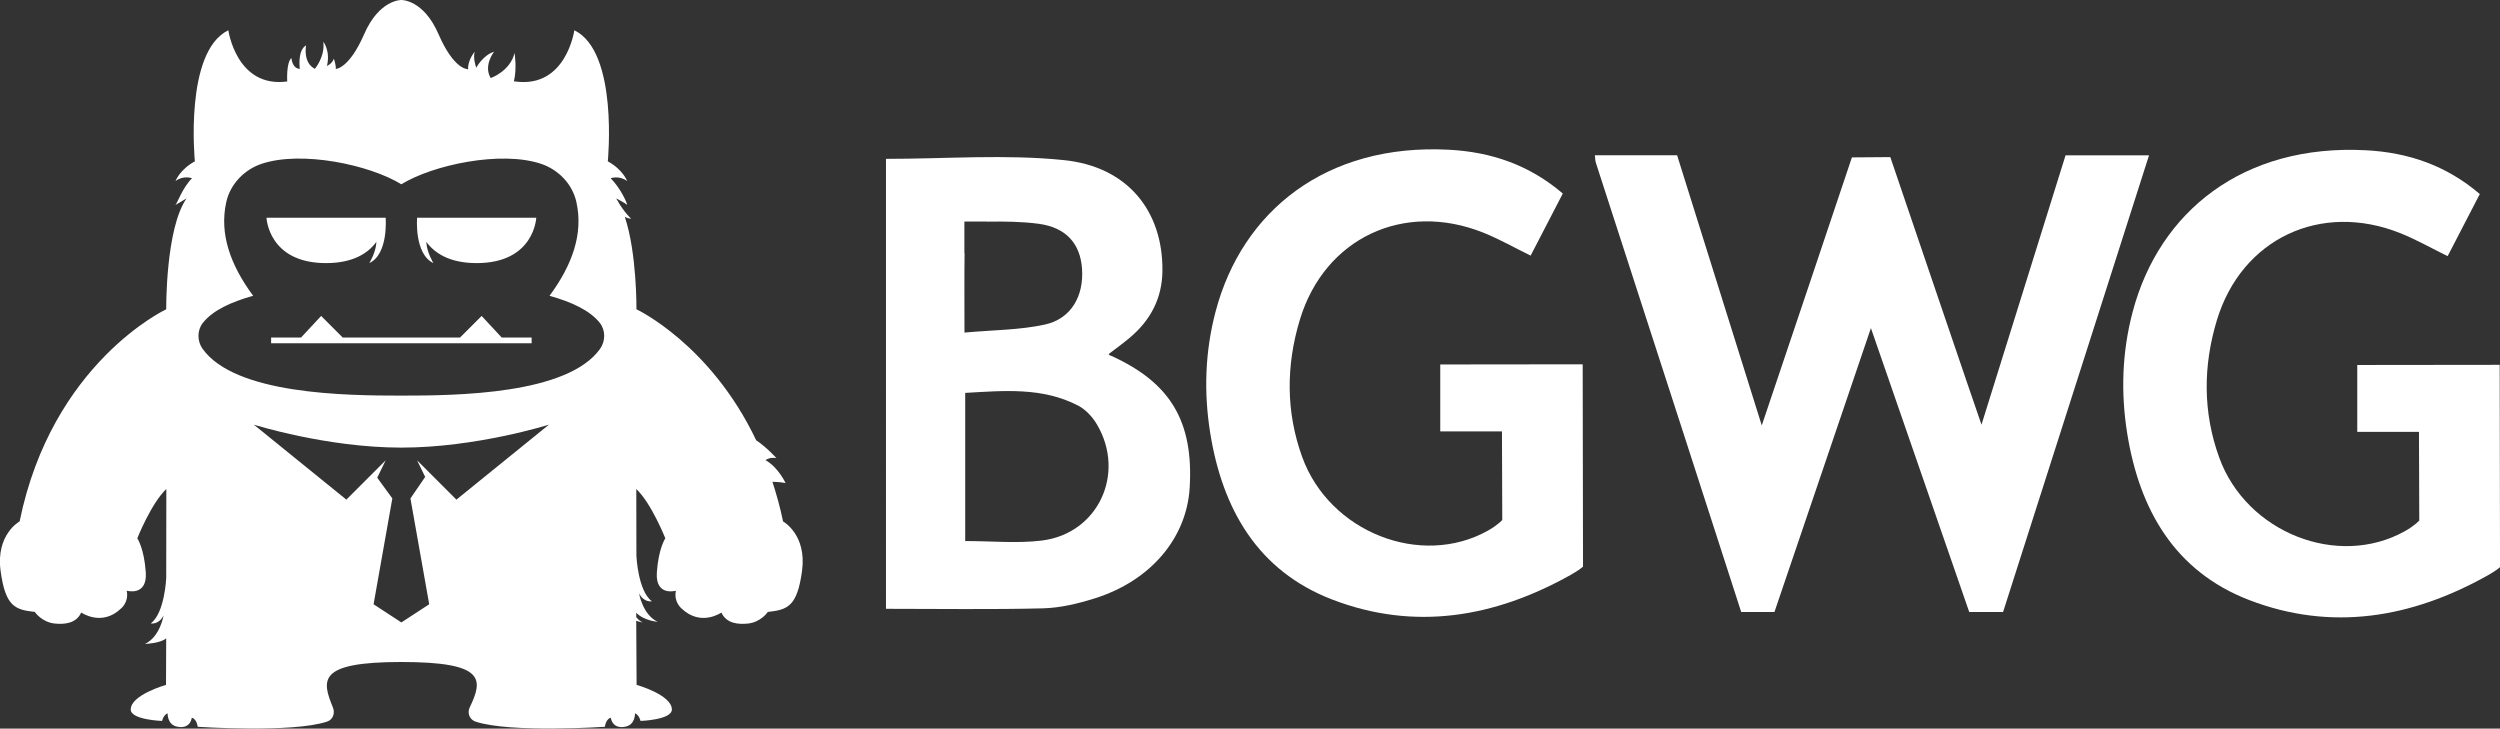
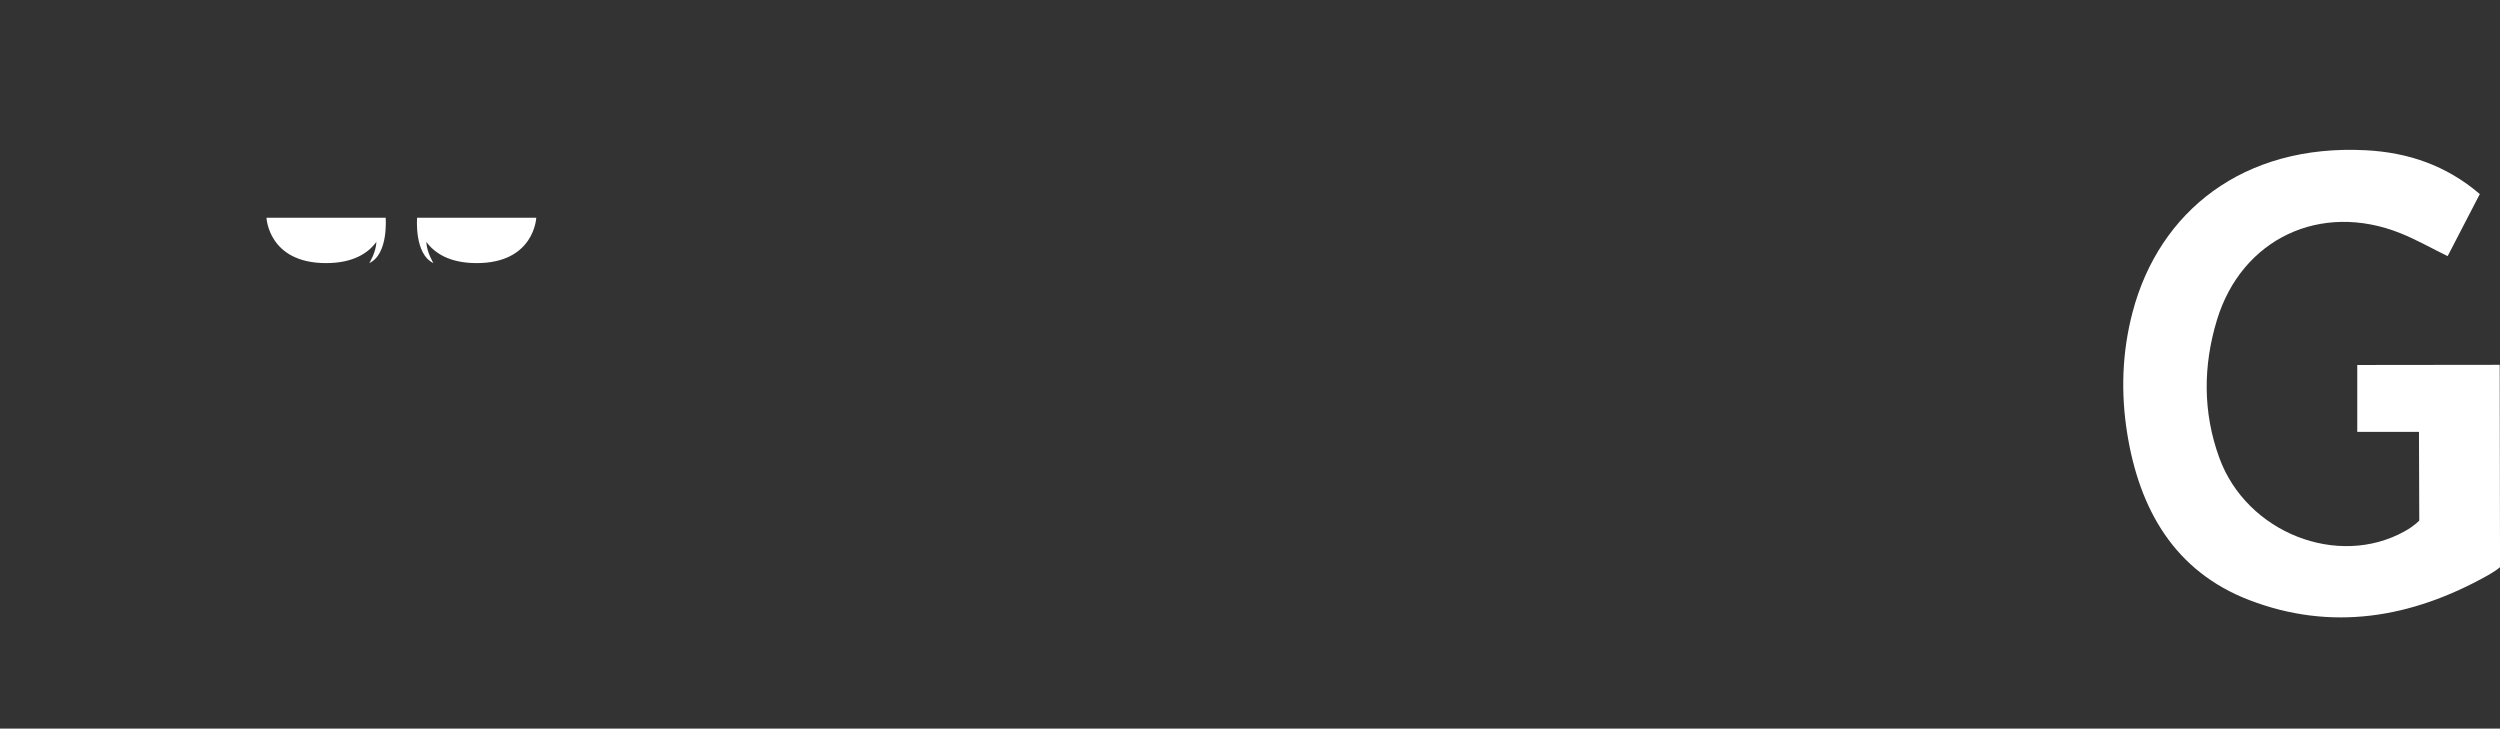
<svg xmlns="http://www.w3.org/2000/svg" id="a" viewBox="0 0 908.66 264.82">
  <rect x="0" y="0" width="908.66" height="264.82" fill="#333333" stroke="none" />
  <defs>
    <style>.b{fill:#fff;}</style>
  </defs>
-   <path class="b" d="M404.03,129.39c-.27-.12-.78-.16-1.09-.7,2.42-1.81,5.37-3.99,7.71-5.96,7.51-6.32,11.74-14.26,11.85-24.24,.24-21.59-12.47-37.89-35.76-40.29-21.25-2.19-42.92-.46-64.72-.46V221.28c19.37,0,38.22,.3,57.05-.17,6.32-.16,12.76-1.72,18.84-3.63,20.32-6.37,33.43-21.95,34.5-40.27,1.41-24.01-6.93-38.04-28.39-47.82Zm-53.48-8.52c0-10.49-.08-19.82,.04-28.92l-.07,.1v-11.53h8.33l-.03,.04c6.28-.09,12.58-.04,18.76,.79,9.94,1.34,15.06,7.23,15.7,16.31,.7,9.96-3.96,18.22-13.52,20.31-9.16,2-18.76,1.96-29.22,2.91Zm28.12,75.6c-8.91,1.1-18.08,.18-27.85,.18v-53.85c14.01-.79,27.98-2.14,41.03,4.61,2.76,1.43,5.27,4.16,6.87,6.89,10.53,17.89,.37,39.65-20.06,42.17Z" />
  <g>
    <path class="b" d="M118.51,95.63c10.05,0,15.42-3.78,18.3-7.72-.13,3.81-2.58,7.72-2.58,7.72,7.04-3.3,5.94-16.49,5.94-16.49h-43.31s.66,16.49,21.66,16.49Z" />
    <path class="b" d="M157.54,95.63s-2.45-3.92-2.59-7.72c2.89,3.94,8.25,7.72,18.3,7.72,21,0,21.66-16.49,21.66-16.49h-43.31s-1.1,13.19,5.94,16.49Z" />
-     <polygon class="b" points="175.05 114.83 167.21 122.68 145.88 122.68 124.56 122.68 116.72 114.83 109.42 122.68 98.54 122.68 98.54 124.76 145.88 124.76 193.23 124.76 193.23 122.68 182.35 122.68 175.05 114.83" />
-     <path class="b" d="M284.61,189.51c-1.05-5.13-2.39-9.86-3.86-14.4,1.45,.02,3.06,.14,4.77,.47,0,0-2.52-5.61-7.29-8.35,1.25-.82,2.58-.97,3.96-.73,0,0-3.39-3.82-7.35-6.49-16.63-35-43.51-47.6-43.51-47.6,0,0,.19-20.46-4.24-33.6,1.2,.71,2.28,.66,2.28,.66-1.75-1.69-3.21-3.73-4.17-5.24-.4-.76-.82-1.48-1.27-2.12,0,0,3.08,1.54,4.03,2.35-.12-.92-2.49-6.16-6.01-9.67,0,0,3.08-1.17,6.01,1.03,0,0-1.47-4.1-7.04-7.18,0,0,3.96-39.87-12.17-47.63,0,0-2.93,21.11-21.4,18.61,0,0-.24-.01-.57-.04,1.16-4.55,.26-10.33,.26-10.33-1.65,6.71-8.68,9.12-8.68,9.12-2.75-4.51,1.21-9.56,1.21-9.56-3.96,1.21-6.38,5.66-6.38,5.66l-.09,.12c-.47-1.3-1.09-3.63-.57-5.78,0,0-2.55,2.96-2.39,6.42-.14-.05-.3-.07-.41-.15,0,0-4.84,0-10.33-12.64C153.91-.22,145.88,0,145.88,0c0,0-8.02-.22-13.52,12.42-5.5,12.64-10.33,12.64-10.33,12.64,.22-.88-.66-3.74-.66-3.74-.77,1.98-2.53,2.64-2.53,2.64,1.32-5.5-1.32-8.79-1.32-8.79,.66,5.55-3.08,9.84-3.08,9.84-4.45-2.25-3.19-8.52-3.19-8.52-3.24,1.87-2.27,8.53-2.27,8.53-2.81-.08-3.06-3.93-3.06-3.93-1.94,1.7-1.52,8.52-1.52,8.52-18.47,2.49-21.4-18.61-21.4-18.61-16.12,7.77-12.17,47.63-12.17,47.63-5.57,3.08-7.04,7.18-7.04,7.18,2.93-2.2,6.01-1.03,6.01-1.03-3.52,3.52-5.42,9.23-6.01,9.67-.59,.44,4.03-2.35,4.03-2.35-7.69,10.99-7.4,40.31-7.4,40.31,0,0-41.51,19.38-53.28,77.09,0,0-8.68,4.73-6.93,17.92,1.76,13.19,5.39,14.18,12.44,14.99,0,0,2.49,3.76,7.32,4.23,3.42,.34,7.73,.01,9.56-4.02,0,0,7.44,5.28,14.48-1.47,0,0,2.93-2.35,2.05-6.45,0,0,7.51,2.16,6.93-6.63-.59-8.79-3.08-12.42-3.08-12.42,0,0,5.06-12.75,10.55-17.92l-.04,32.28s-.51,12.79-5.63,16.58c0,0,2.91,.61,4.67-2.91,0,0-1.25,7.73-6.75,10.37,0,0,5.72-.22,7.7-2.05l-.07,16.93s-12.82,3.62-12.82,8.94c0,3.8,11.39,4.16,11.39,4.16,0,0,.48-2.18,2.02-2.77,0,0-.22,4.4,3.81,4.91,0,0,4.18,1.03,4.98-3.3,0,0,1.65,.21,2.16,3.29,0,0,34.25,2.32,46.98-1.87,2.14-.7,3-3.05,2.15-5.13-4.03-9.92-5.82-16.55,24.85-16.55s29.75,6.34,24.85,16.55c-.97,2.03,.02,4.43,2.15,5.13,12.73,4.19,46.98,1.87,46.98,1.87,.51-3.08,2.16-3.29,2.16-3.29,.81,4.32,4.98,3.3,4.98,3.3,4.03-.51,3.81-4.91,3.81-4.91,1.54,.59,2.02,2.77,2.02,2.77,0,0,11.39-.36,11.39-4.16,0-5.33-12.82-8.94-12.82-8.94l-.13-23.31c1.26,.48,2.33,.59,2.33,.59-.91-.37-1.69-1.11-2.33-1.92v-1.59c2.78,2.93,7.77,3.3,7.77,3.3-5.5-2.64-6.75-10.37-6.75-10.37,1.76,3.52,4.67,2.91,4.67,2.91-5.11-3.79-5.63-16.58-5.63-16.58l-.04-24.22c5.5,5.17,10.55,17.92,10.55,17.92,0,0-2.49,3.63-3.08,12.42-.59,8.79,6.93,6.63,6.93,6.63-.88,4.1,2.05,6.45,2.05,6.45,7.04,6.74,14.48,1.47,14.48,1.47,1.83,4.03,6.14,4.35,9.56,4.02,4.82-.47,7.32-4.23,7.32-4.23,7.05-.81,10.68-1.8,12.44-14.99,1.76-13.19-6.93-17.92-6.93-17.92Zm-118.72-7.91l-14.29-14.29,2.94,6.04-5.36,7.81,6.82,38.47-10.11,6.6-10.11-6.6,6.82-38.47-5.49-7.54,3.07-6.31-14.29,14.29-33.64-27.26s26.38,8.35,53.64,8.35,53.64-8.35,53.64-8.35l-33.64,27.26Zm52.24-54.82c-11.86,16.59-52.02,17.02-72.25,17.01-20.23,.01-60.39-.42-72.25-17.01-2-2.8-2.03-6.76,.12-9.45,3.67-4.59,10.28-7.58,18.26-9.82-8.26-11.18-12.35-22.51-9.76-34.1,1.46-6.51,6.52-11.75,12.84-13.87,14.53-4.87,39.21,.33,50.78,7.44,11.57-7.1,36.25-12.3,50.78-7.44,6.33,2.12,11.39,7.36,12.84,13.87,2.59,11.59-1.5,22.92-9.76,34.1,7.98,2.25,14.59,5.24,18.26,9.82,2.15,2.69,2.12,6.64,.12,9.45Z" />
  </g>
-   <path class="b" d="M545.89,156.79h-22.41v-24.32c16.89,0,51.77-.06,51.77-.06l.12,73.52s-1.12,1.14-4.57,3.07c-27.59,15.44-56.69,20.4-86.58,8.91-27.12-10.43-39.91-32.9-44.35-60.52-2.38-14.83-1.89-29.68,1.99-44.29,9.64-36.37,40.1-61.02,84.76-58.68,15.29,.8,29.17,5.46,41.4,15.92-3.91,7.54-7.77,14.99-11.69,22.57-5.86-2.87-11.37-6.02-17.21-8.36-28.9-11.53-57.67,1.97-66.66,31.63-5.03,16.59-5.13,33.49,.86,49.97,9.92,27.3,43.15,40.3,67.45,26.73,3.6-2.01,5.25-3.88,5.25-3.88l-.11-32.21Z" />
  <path class="b" d="M879.19,156.98h-22.41v-24.32c16.89,0,51.77-.06,51.77-.06l.12,73.52s-1.12,1.14-4.57,3.07c-27.59,15.44-56.69,20.4-86.58,8.91-27.12-10.43-39.91-32.9-44.35-60.52-2.38-14.83-1.89-29.68,1.99-44.29,9.64-36.37,40.1-61.02,84.76-58.68,15.29,.8,29.17,5.46,41.4,15.92-3.91,7.54-7.77,14.99-11.69,22.57-5.86-2.87-11.37-6.02-17.21-8.36-28.9-11.53-57.67,1.97-66.66,31.63-5.03,16.59-5.13,33.49,.86,49.97,9.92,27.3,43.15,40.3,67.45,26.73,3.6-2.01,5.25-3.88,5.25-3.88l-.11-32.21Z" />
-   <path class="b" d="M750.75,56.46s-20.13,64.48-30.55,97.89c-1.15-3.09-33.14-97.25-33.14-97.25l-13.96,.11s-28.52,85.01-32.76,97.42c-10.62-33.89-20.73-66.14-30.77-98.19h-29.89c.14,1.15,.12,2,.37,2.76,16.95,52.13,52.81,163.23,52.81,163.23h12.09l35.06-103.18,35.73,103.18h12.31l53.04-165.96h-30.35Z" />
</svg>